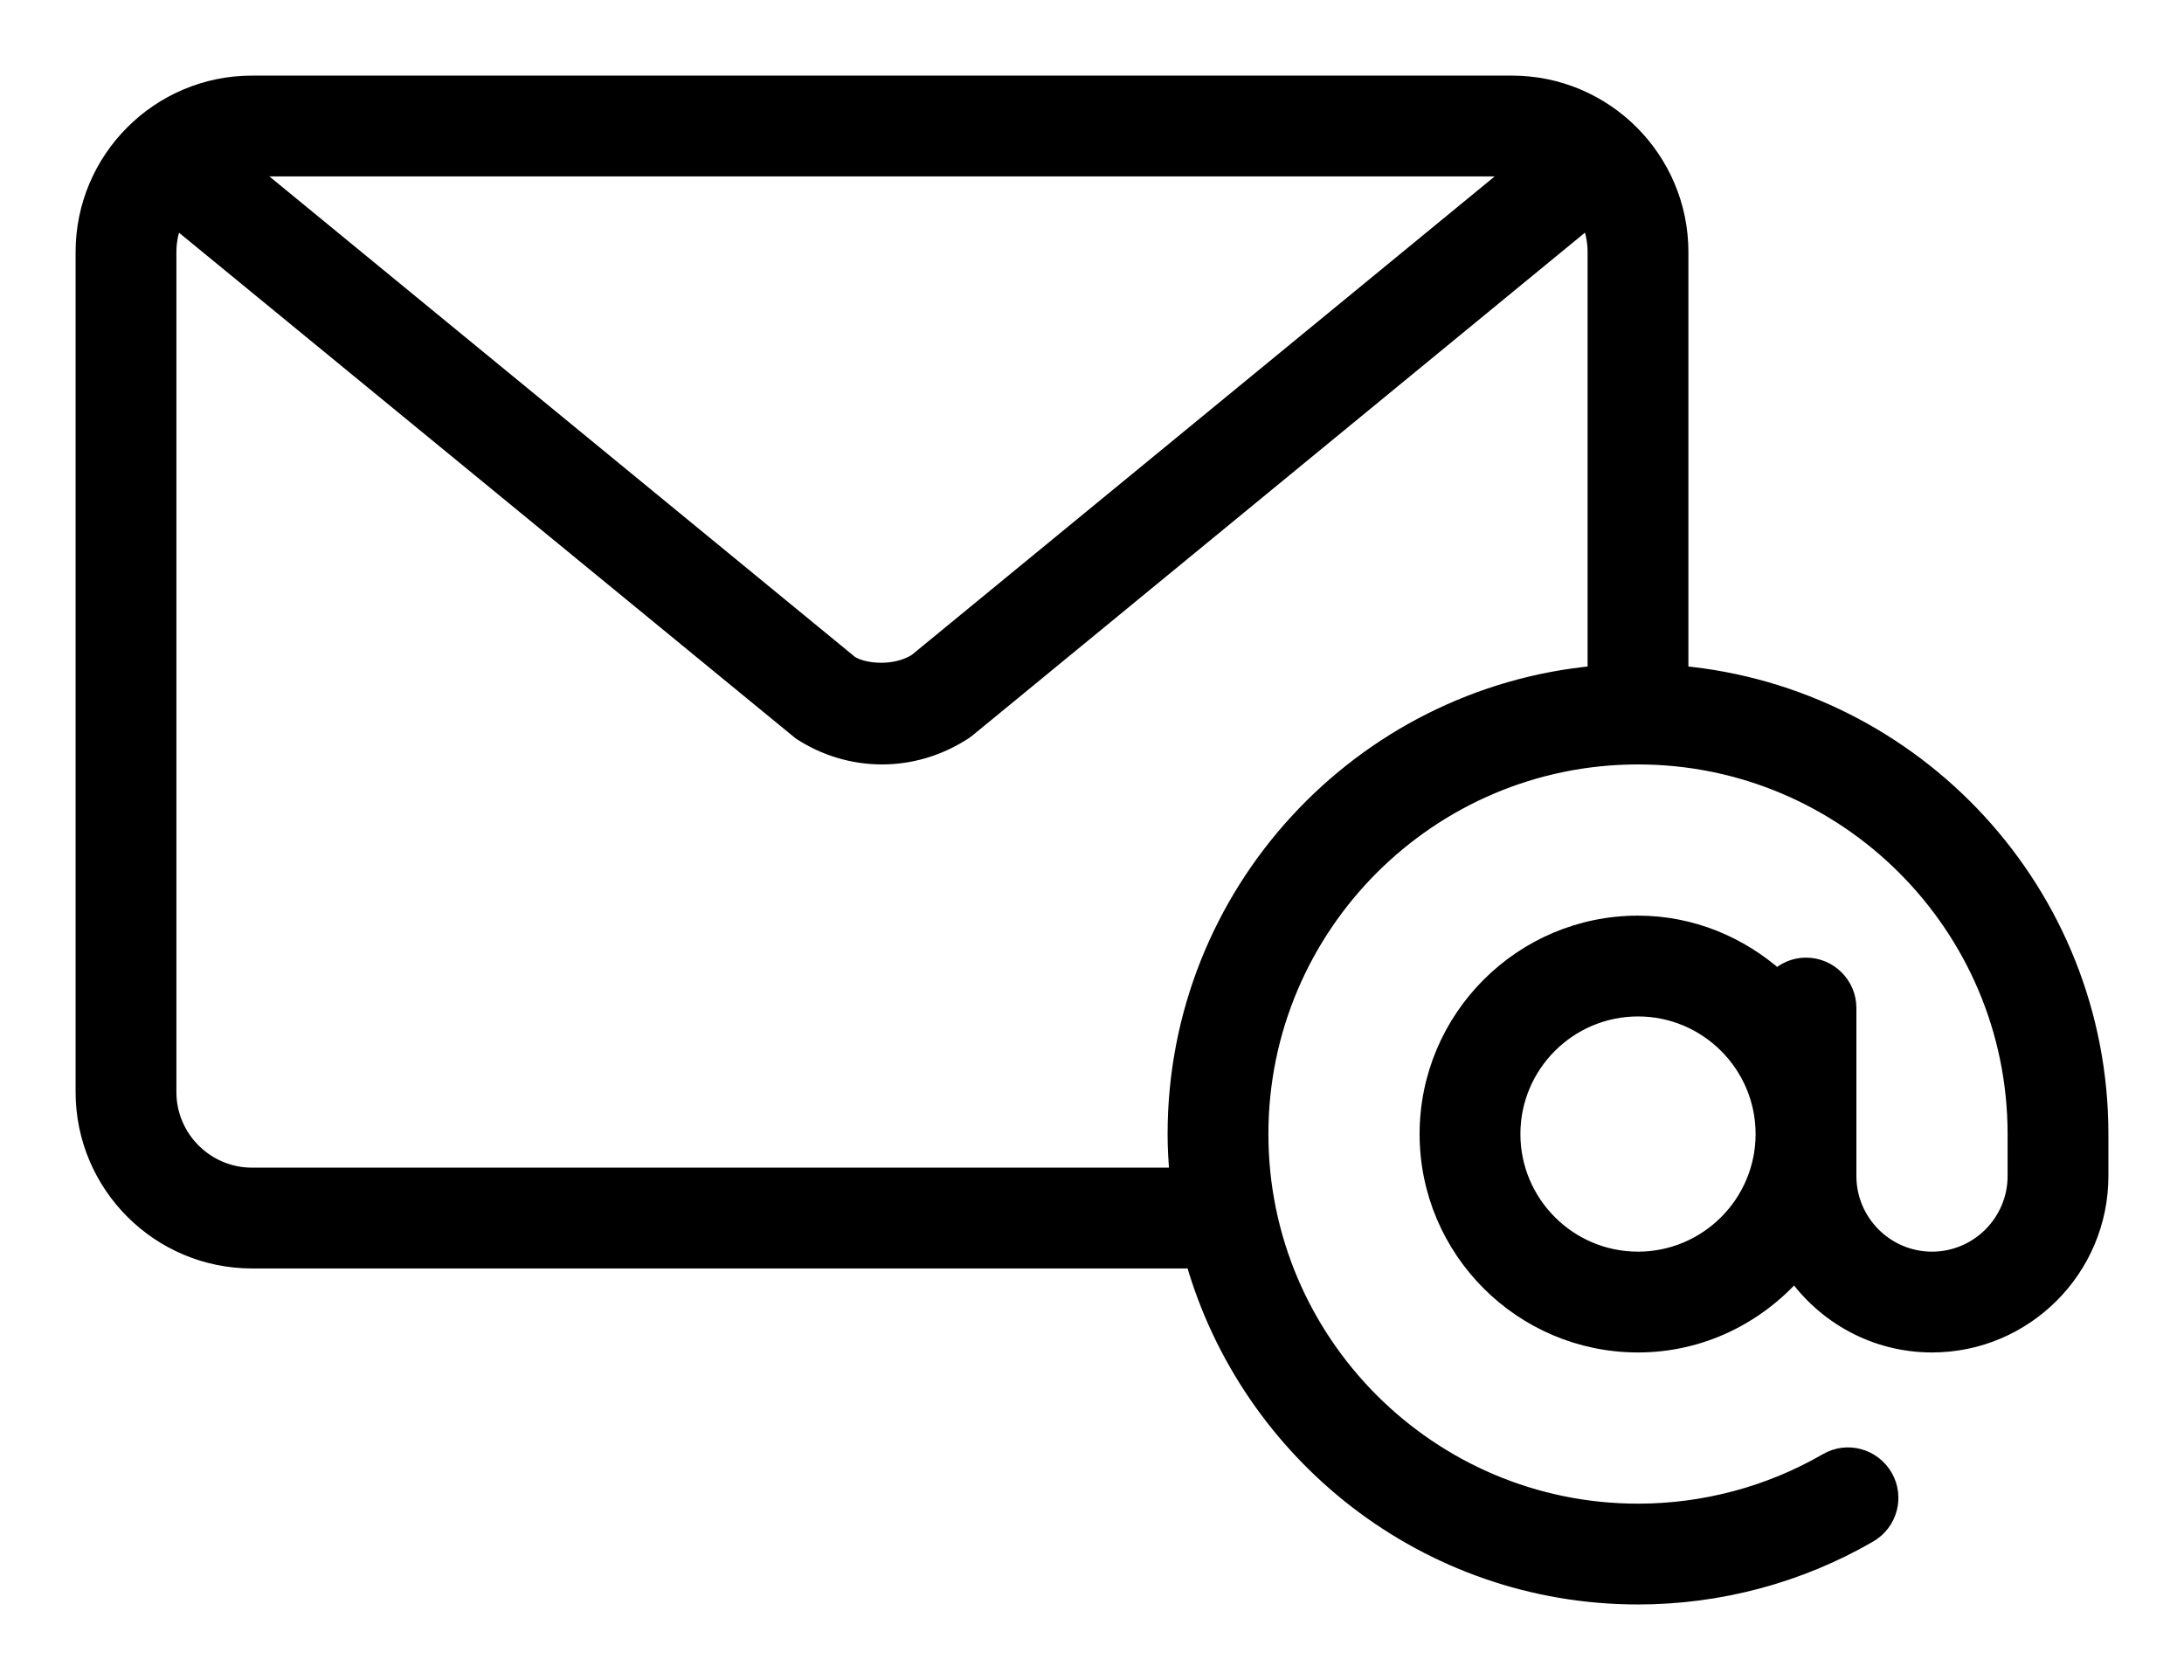
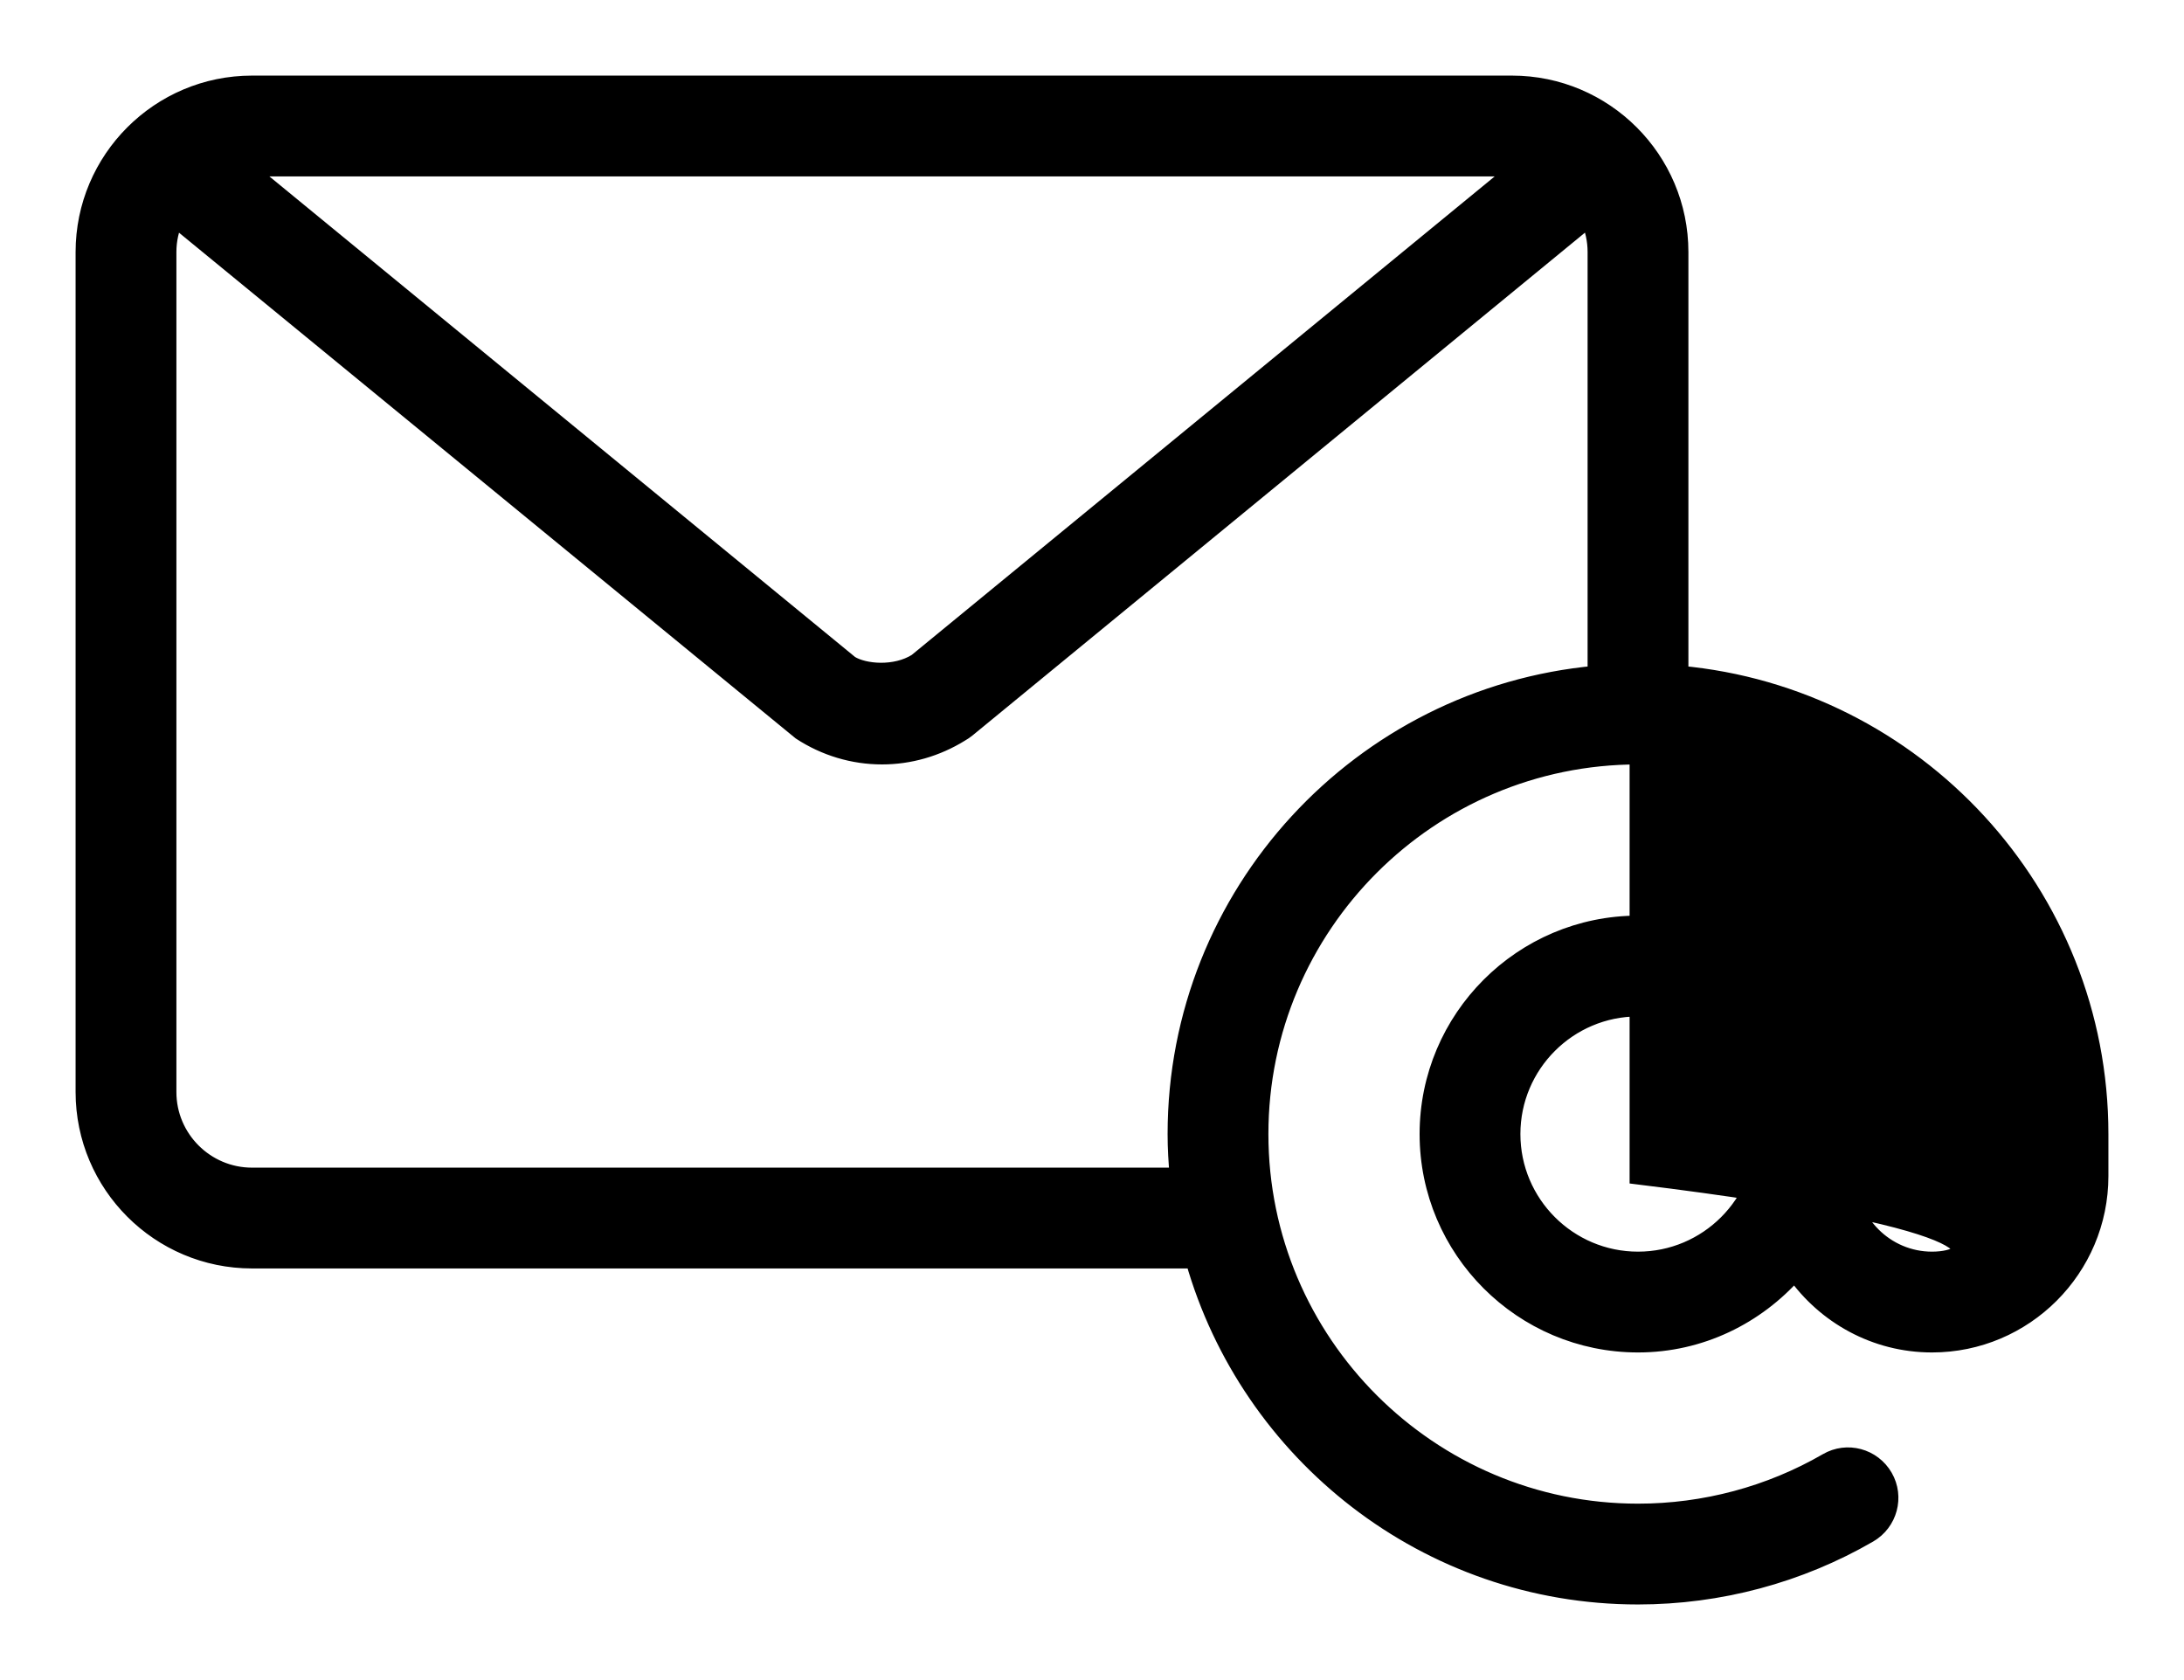
<svg xmlns="http://www.w3.org/2000/svg" width="26" height="20" viewBox="0 0 26 20" fill="none">
-   <path d="M20 8.025V3C20 1.897 19.103 1 18 1H3C1.897 1 1 1.897 1 3V13C1 14.103 1.897 15 3 15H14.213C14.868 17.305 16.988 19 19.5 19C20.467 19 21.418 18.746 22.25 18.264C22.489 18.125 22.571 17.82 22.433 17.581C22.294 17.341 21.988 17.259 21.75 17.398C21.069 17.792 20.291 18 19.5 18C17.018 18 15 15.981 15 13.5C15 11.019 17.018 9 19.5 9C21.981 9 24 11.019 24 13.5V14C24 14.551 23.551 15 23 15C22.449 15 22 14.551 22 14V12C22 11.724 21.776 11.5 21.5 11.5C21.366 11.5 21.245 11.554 21.155 11.641C20.713 11.247 20.137 11 19.5 11C18.122 11 17 12.122 17 13.5C17 14.878 18.122 16 19.5 16C20.245 16 20.908 15.666 21.366 15.147C21.728 15.661 22.324 16 23 16C24.103 16 25 15.103 25 14V13.5C25 10.636 22.799 8.279 20 8.025ZM3 2H18C18.021 2 18.038 2.011 18.059 2.012L10.911 7.879C10.657 8.039 10.288 8.006 10.123 7.904L2.942 2.012C2.962 2.011 2.979 2 3 2ZM19 8.025C16.201 8.279 14 10.636 14 13.5C14 13.669 14.01 13.835 14.025 14H3C2.449 14 2 13.551 2 13V3C2 2.858 2.031 2.725 2.085 2.603L9.532 8.71C9.823 8.9 10.158 9 10.5 9C10.829 9 11.151 8.907 11.434 8.732C11.463 8.716 11.489 8.698 11.515 8.677L18.915 2.602C18.969 2.725 19 2.858 19 3V8.025H19ZM19.5 15C18.673 15 18 14.327 18 13.5C18 12.673 18.673 12 19.5 12C20.327 12 21 12.673 21 13.5C21 14.327 20.327 15 19.5 15Z" fill="black" stroke="black" stroke-width="0.2" />
+   <path d="M20 8.025V3C20 1.897 19.103 1 18 1H3C1.897 1 1 1.897 1 3V13C1 14.103 1.897 15 3 15H14.213C14.868 17.305 16.988 19 19.5 19C20.467 19 21.418 18.746 22.25 18.264C22.489 18.125 22.571 17.82 22.433 17.581C22.294 17.341 21.988 17.259 21.75 17.398C21.069 17.792 20.291 18 19.5 18C17.018 18 15 15.981 15 13.5C15 11.019 17.018 9 19.5 9V14C24 14.551 23.551 15 23 15C22.449 15 22 14.551 22 14V12C22 11.724 21.776 11.5 21.5 11.5C21.366 11.5 21.245 11.554 21.155 11.641C20.713 11.247 20.137 11 19.5 11C18.122 11 17 12.122 17 13.5C17 14.878 18.122 16 19.5 16C20.245 16 20.908 15.666 21.366 15.147C21.728 15.661 22.324 16 23 16C24.103 16 25 15.103 25 14V13.5C25 10.636 22.799 8.279 20 8.025ZM3 2H18C18.021 2 18.038 2.011 18.059 2.012L10.911 7.879C10.657 8.039 10.288 8.006 10.123 7.904L2.942 2.012C2.962 2.011 2.979 2 3 2ZM19 8.025C16.201 8.279 14 10.636 14 13.5C14 13.669 14.01 13.835 14.025 14H3C2.449 14 2 13.551 2 13V3C2 2.858 2.031 2.725 2.085 2.603L9.532 8.71C9.823 8.9 10.158 9 10.5 9C10.829 9 11.151 8.907 11.434 8.732C11.463 8.716 11.489 8.698 11.515 8.677L18.915 2.602C18.969 2.725 19 2.858 19 3V8.025H19ZM19.5 15C18.673 15 18 14.327 18 13.5C18 12.673 18.673 12 19.5 12C20.327 12 21 12.673 21 13.5C21 14.327 20.327 15 19.5 15Z" fill="black" stroke="black" stroke-width="0.2" />
</svg>